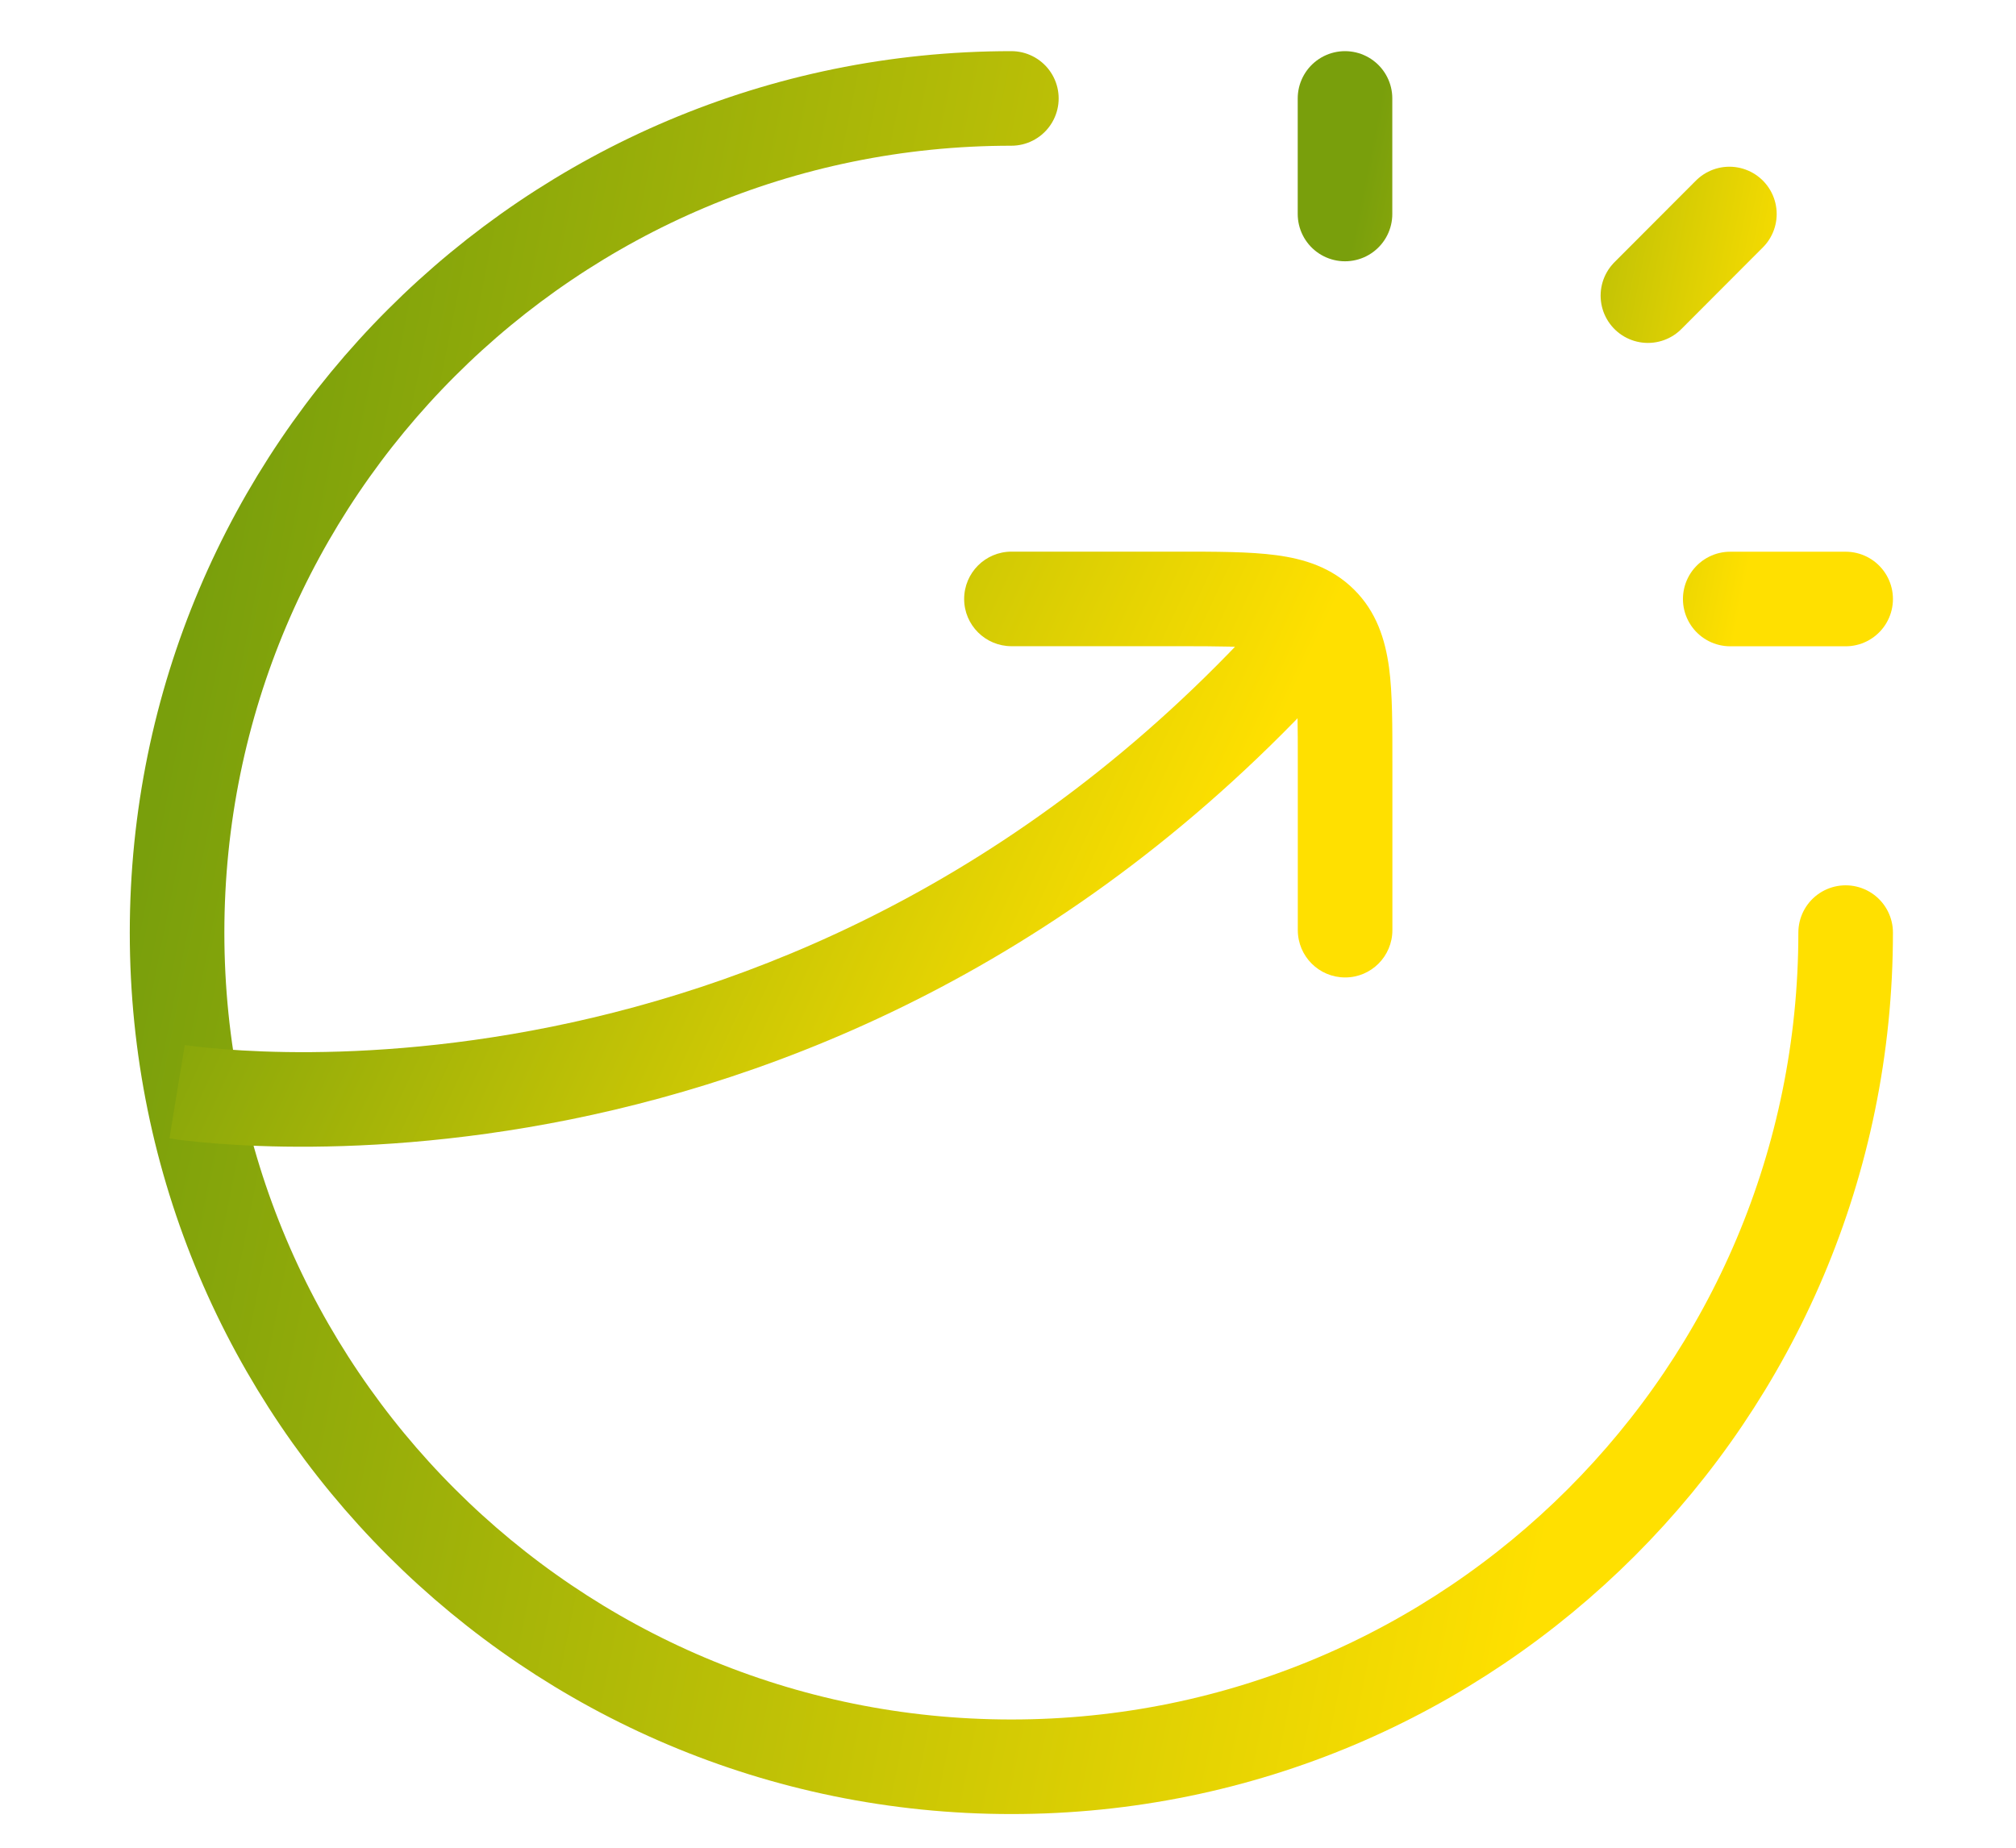
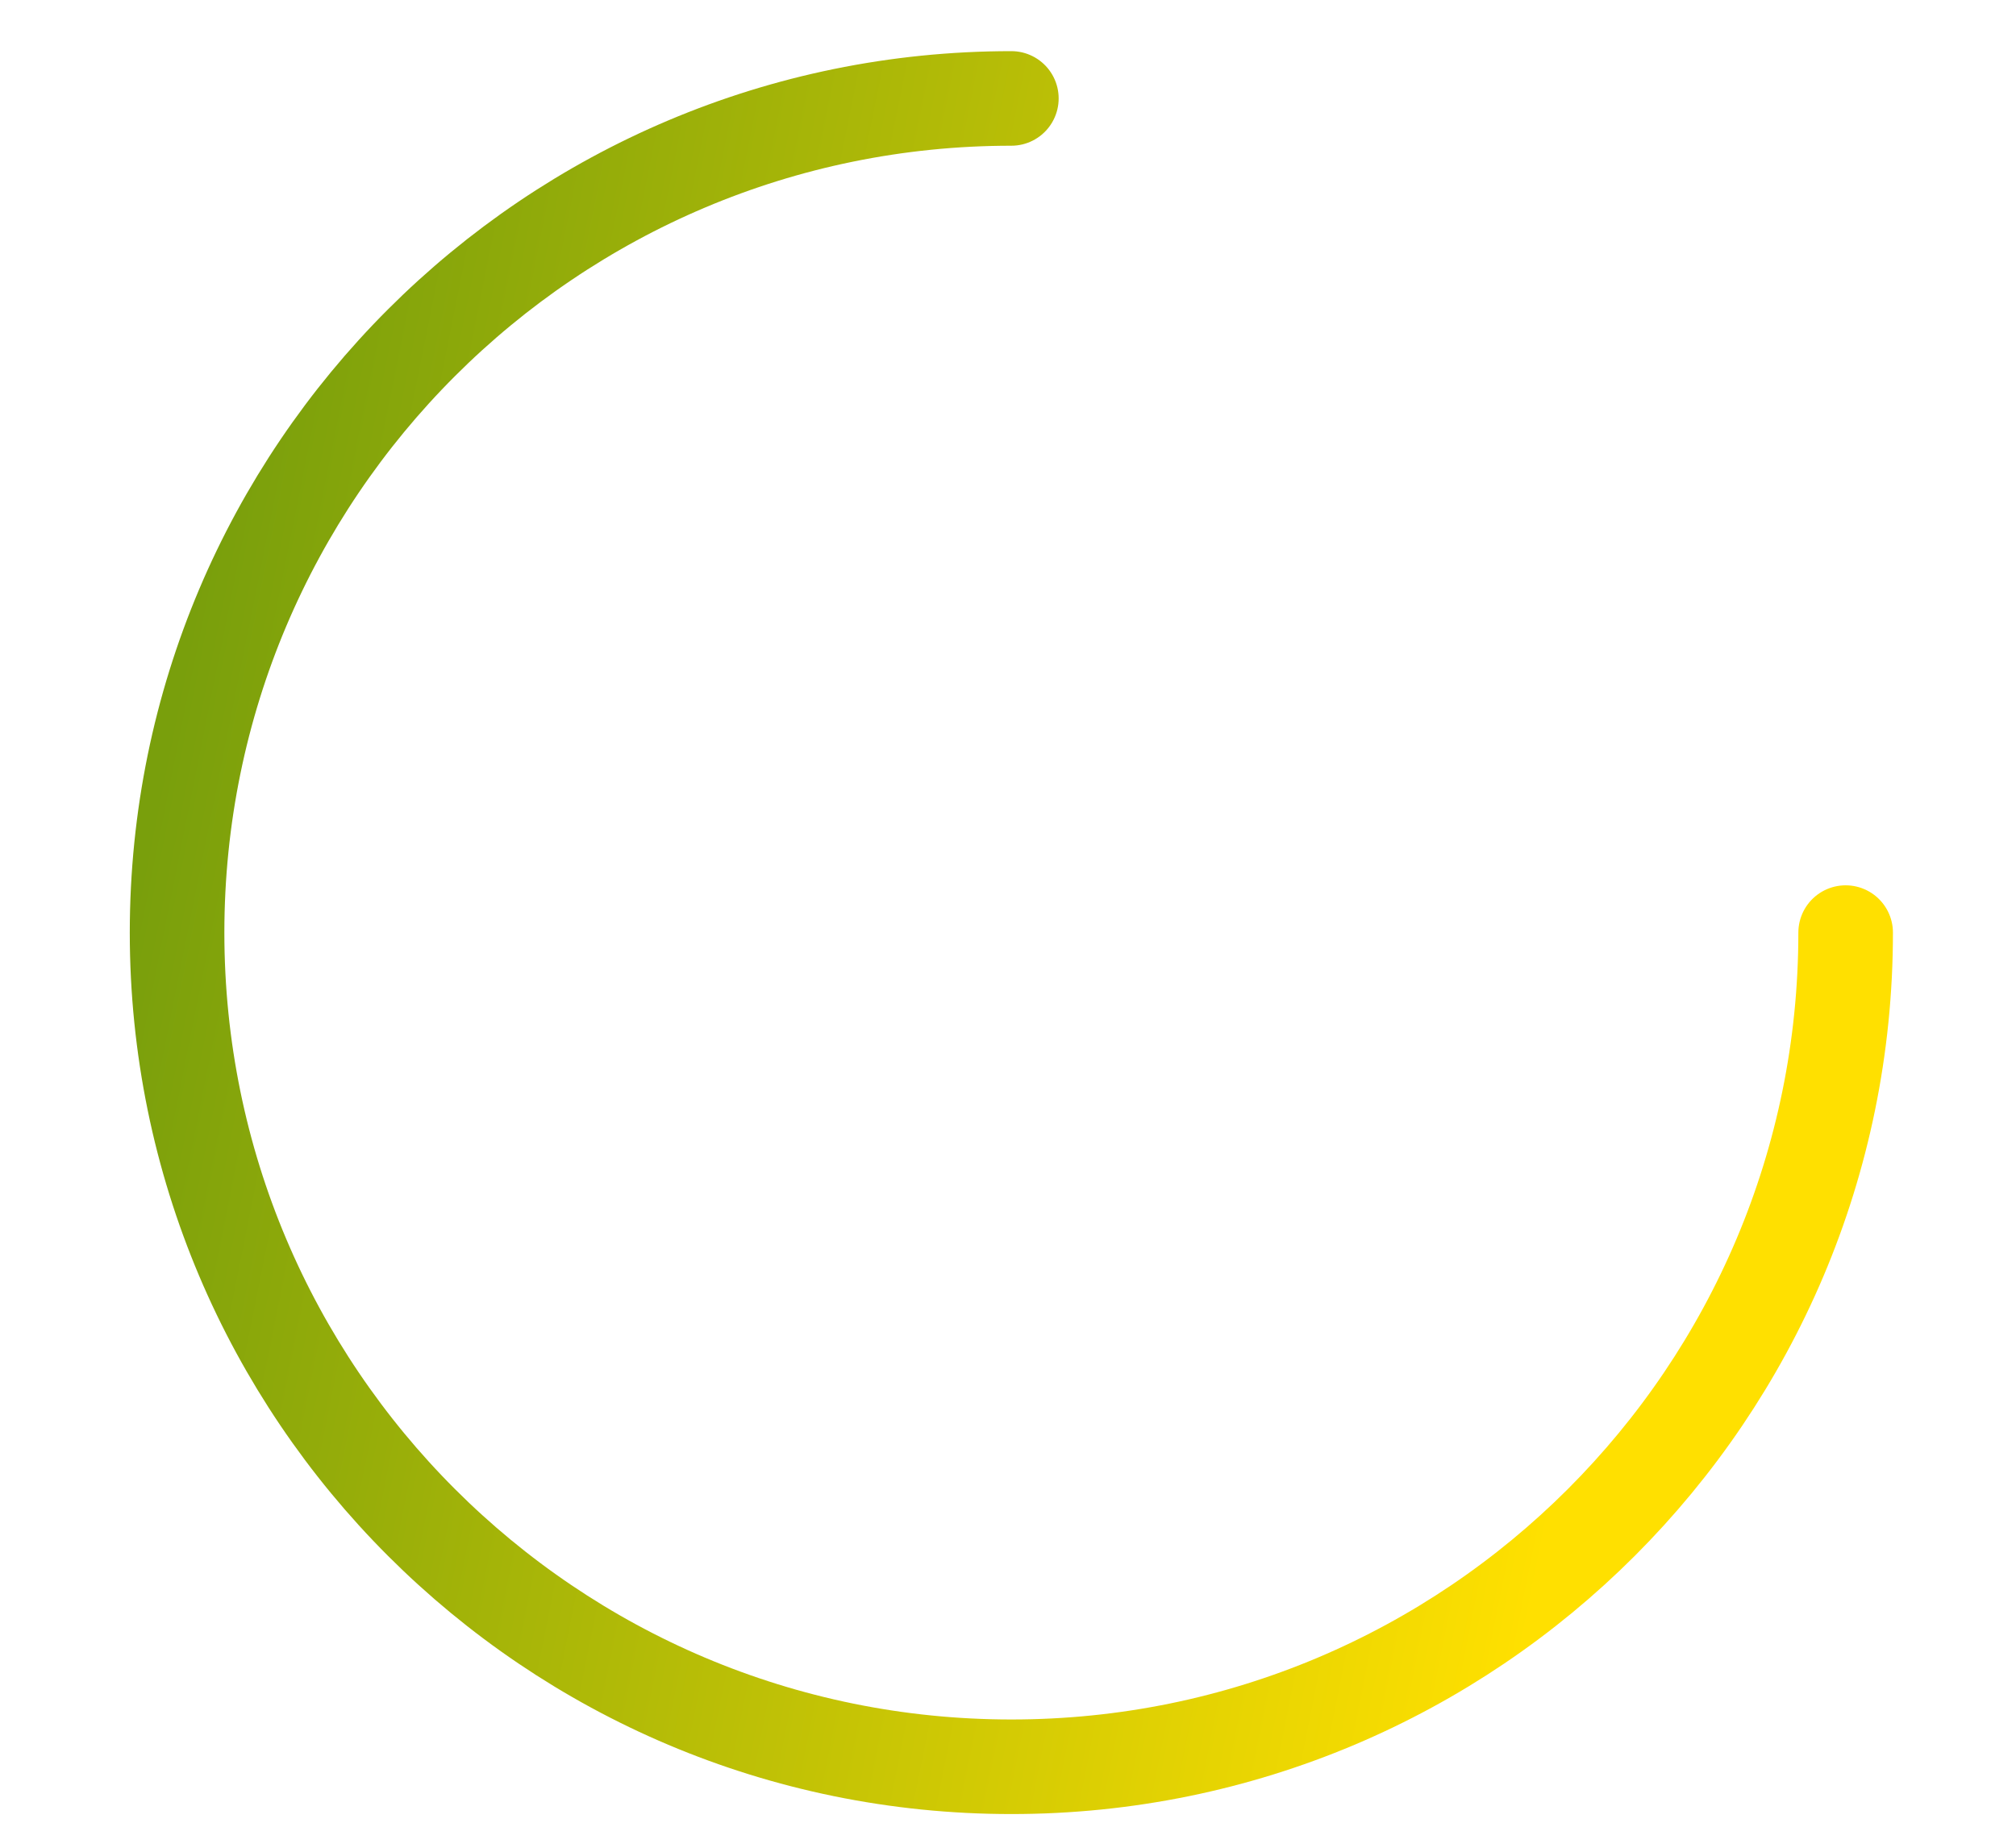
<svg xmlns="http://www.w3.org/2000/svg" width="12" height="11" viewBox="0 0 12 11" fill="none">
-   <path d="M8.006 1.274V0.586M9.809 1.76L10.294 1.274M10.299 3.566H10.986" stroke="url(#paint0_linear_4714_183)" stroke-width="0.563" stroke-linecap="round" stroke-linejoin="round" />
  <path d="M10.986 5.552C10.986 8.295 8.763 10.518 6.02 10.518C3.278 10.518 1.054 8.295 1.054 5.552C1.054 2.809 3.278 0.586 6.02 0.586" stroke="url(#paint1_linear_4714_183)" stroke-width="0.563" stroke-linecap="round" stroke-linejoin="round" />
-   <path d="M6.021 3.284C5.865 3.284 5.739 3.41 5.739 3.566C5.739 3.721 5.865 3.847 6.021 3.847V3.284ZM7.725 5.537C7.725 5.693 7.851 5.819 8.007 5.819C8.162 5.819 8.288 5.693 8.288 5.537H7.725ZM6.021 3.566V3.847H7.014V3.566V3.284H6.021V3.566ZM8.007 4.552H7.725V5.537H8.007H8.288V4.552H8.007ZM7.014 3.566V3.847C7.256 3.847 7.409 3.848 7.521 3.863C7.626 3.877 7.652 3.898 7.663 3.91L7.862 3.71L8.06 3.51C7.926 3.377 7.762 3.327 7.596 3.305C7.438 3.284 7.24 3.284 7.014 3.284V3.566ZM8.007 4.552H8.288C8.288 4.327 8.289 4.13 8.268 3.973C8.245 3.807 8.194 3.643 8.06 3.51L7.862 3.71L7.663 3.91C7.674 3.921 7.696 3.946 7.71 4.049C7.725 4.159 7.725 4.311 7.725 4.552H8.007ZM7.862 3.71L7.649 3.525C6.208 5.181 4.566 5.852 3.285 6.112C2.643 6.242 2.092 6.269 1.703 6.263C1.509 6.26 1.355 6.249 1.252 6.239C1.2 6.234 1.161 6.23 1.135 6.226C1.122 6.225 1.113 6.223 1.107 6.222C1.104 6.222 1.102 6.222 1.101 6.221C1.1 6.221 1.1 6.221 1.1 6.221C1.1 6.221 1.1 6.221 1.1 6.221C1.1 6.221 1.1 6.221 1.1 6.221C1.1 6.221 1.1 6.221 1.054 6.499C1.008 6.777 1.009 6.777 1.009 6.777C1.009 6.777 1.009 6.777 1.009 6.777C1.01 6.777 1.01 6.777 1.01 6.777C1.011 6.777 1.012 6.778 1.013 6.778C1.016 6.778 1.02 6.779 1.024 6.779C1.033 6.781 1.045 6.782 1.061 6.785C1.093 6.789 1.139 6.794 1.198 6.8C1.315 6.811 1.484 6.823 1.695 6.826C2.117 6.832 2.709 6.803 3.397 6.664C4.774 6.385 6.536 5.662 8.074 3.895L7.862 3.71Z" fill="url(#paint2_linear_4714_183)" />
  <defs>
    <linearGradient id="paint0_linear_4714_183" x1="8.833" y1="-2.489" x2="11.481" y2="-1.958" gradientUnits="userSpaceOnUse">
      <stop stop-color="#799F0C" />
      <stop offset="1" stop-color="#FFE000" />
    </linearGradient>
    <linearGradient id="paint1_linear_4714_183" x1="3.81" y1="-9.664" x2="12.636" y2="-7.893" gradientUnits="userSpaceOnUse">
      <stop stop-color="#799F0C" />
      <stop offset="1" stop-color="#FFE000" />
    </linearGradient>
    <linearGradient id="paint2_linear_4714_183" x1="2.983" y1="0.491" x2="8.255" y2="2.959" gradientUnits="userSpaceOnUse">
      <stop stop-color="#799F0C" />
      <stop offset="1" stop-color="#FFE000" />
    </linearGradient>
  </defs>
</svg>